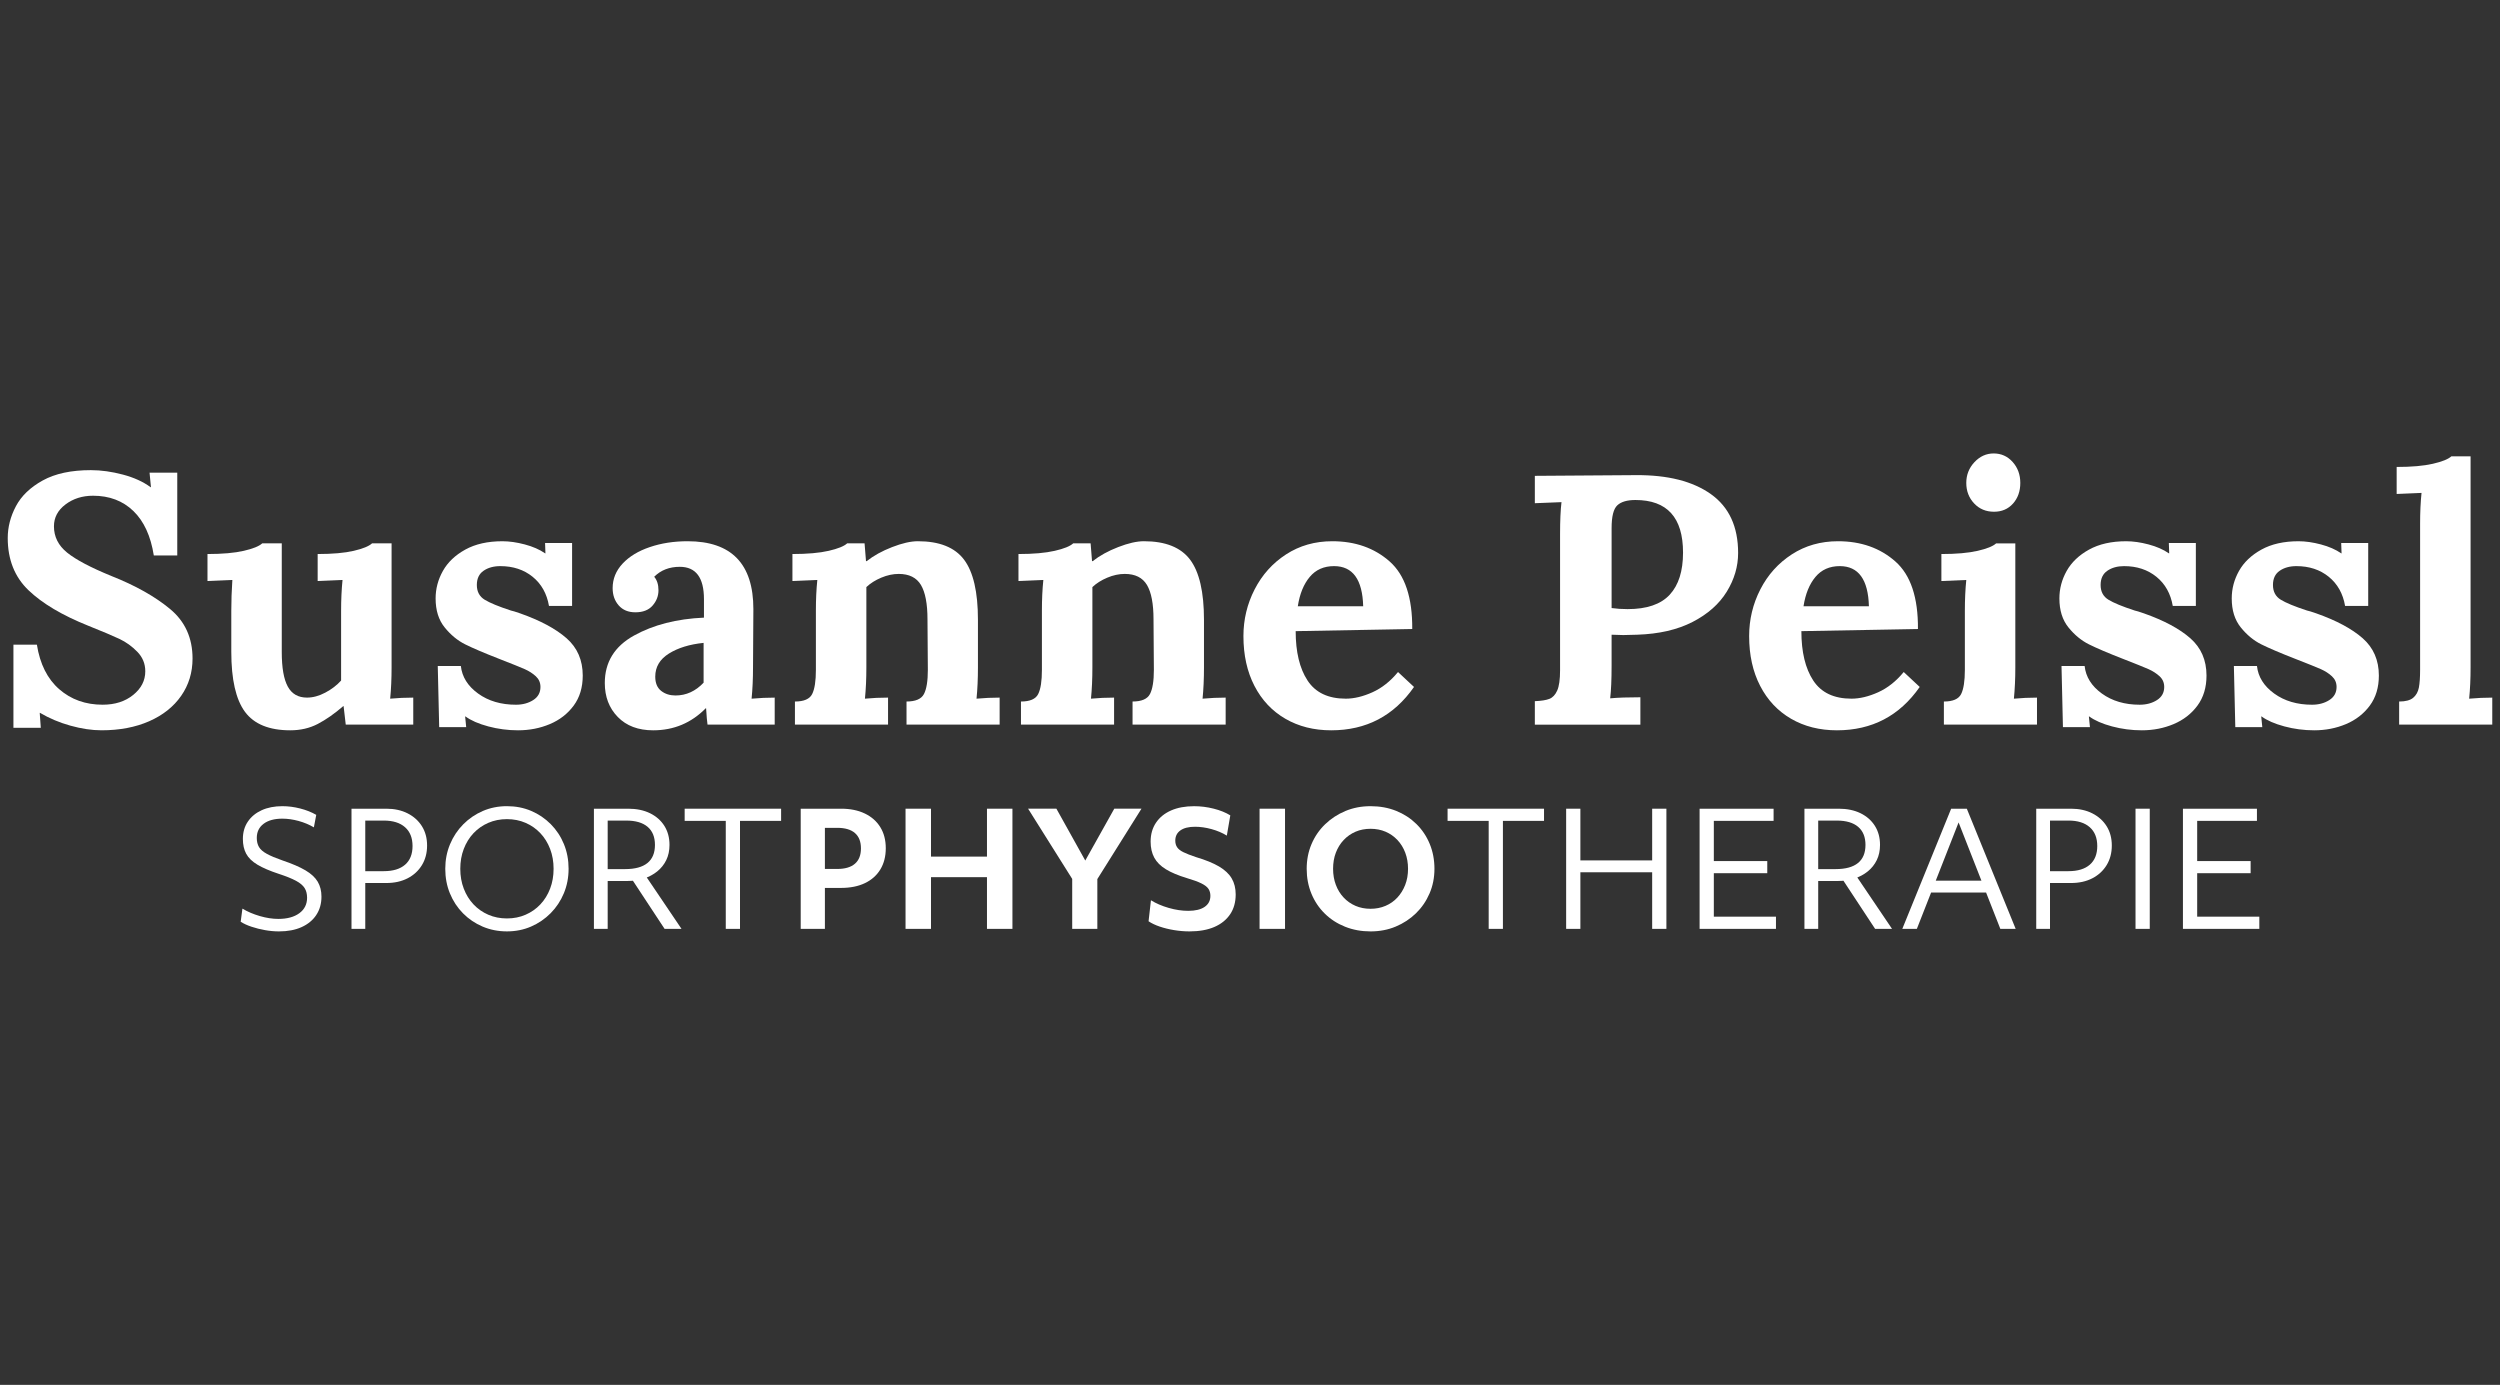
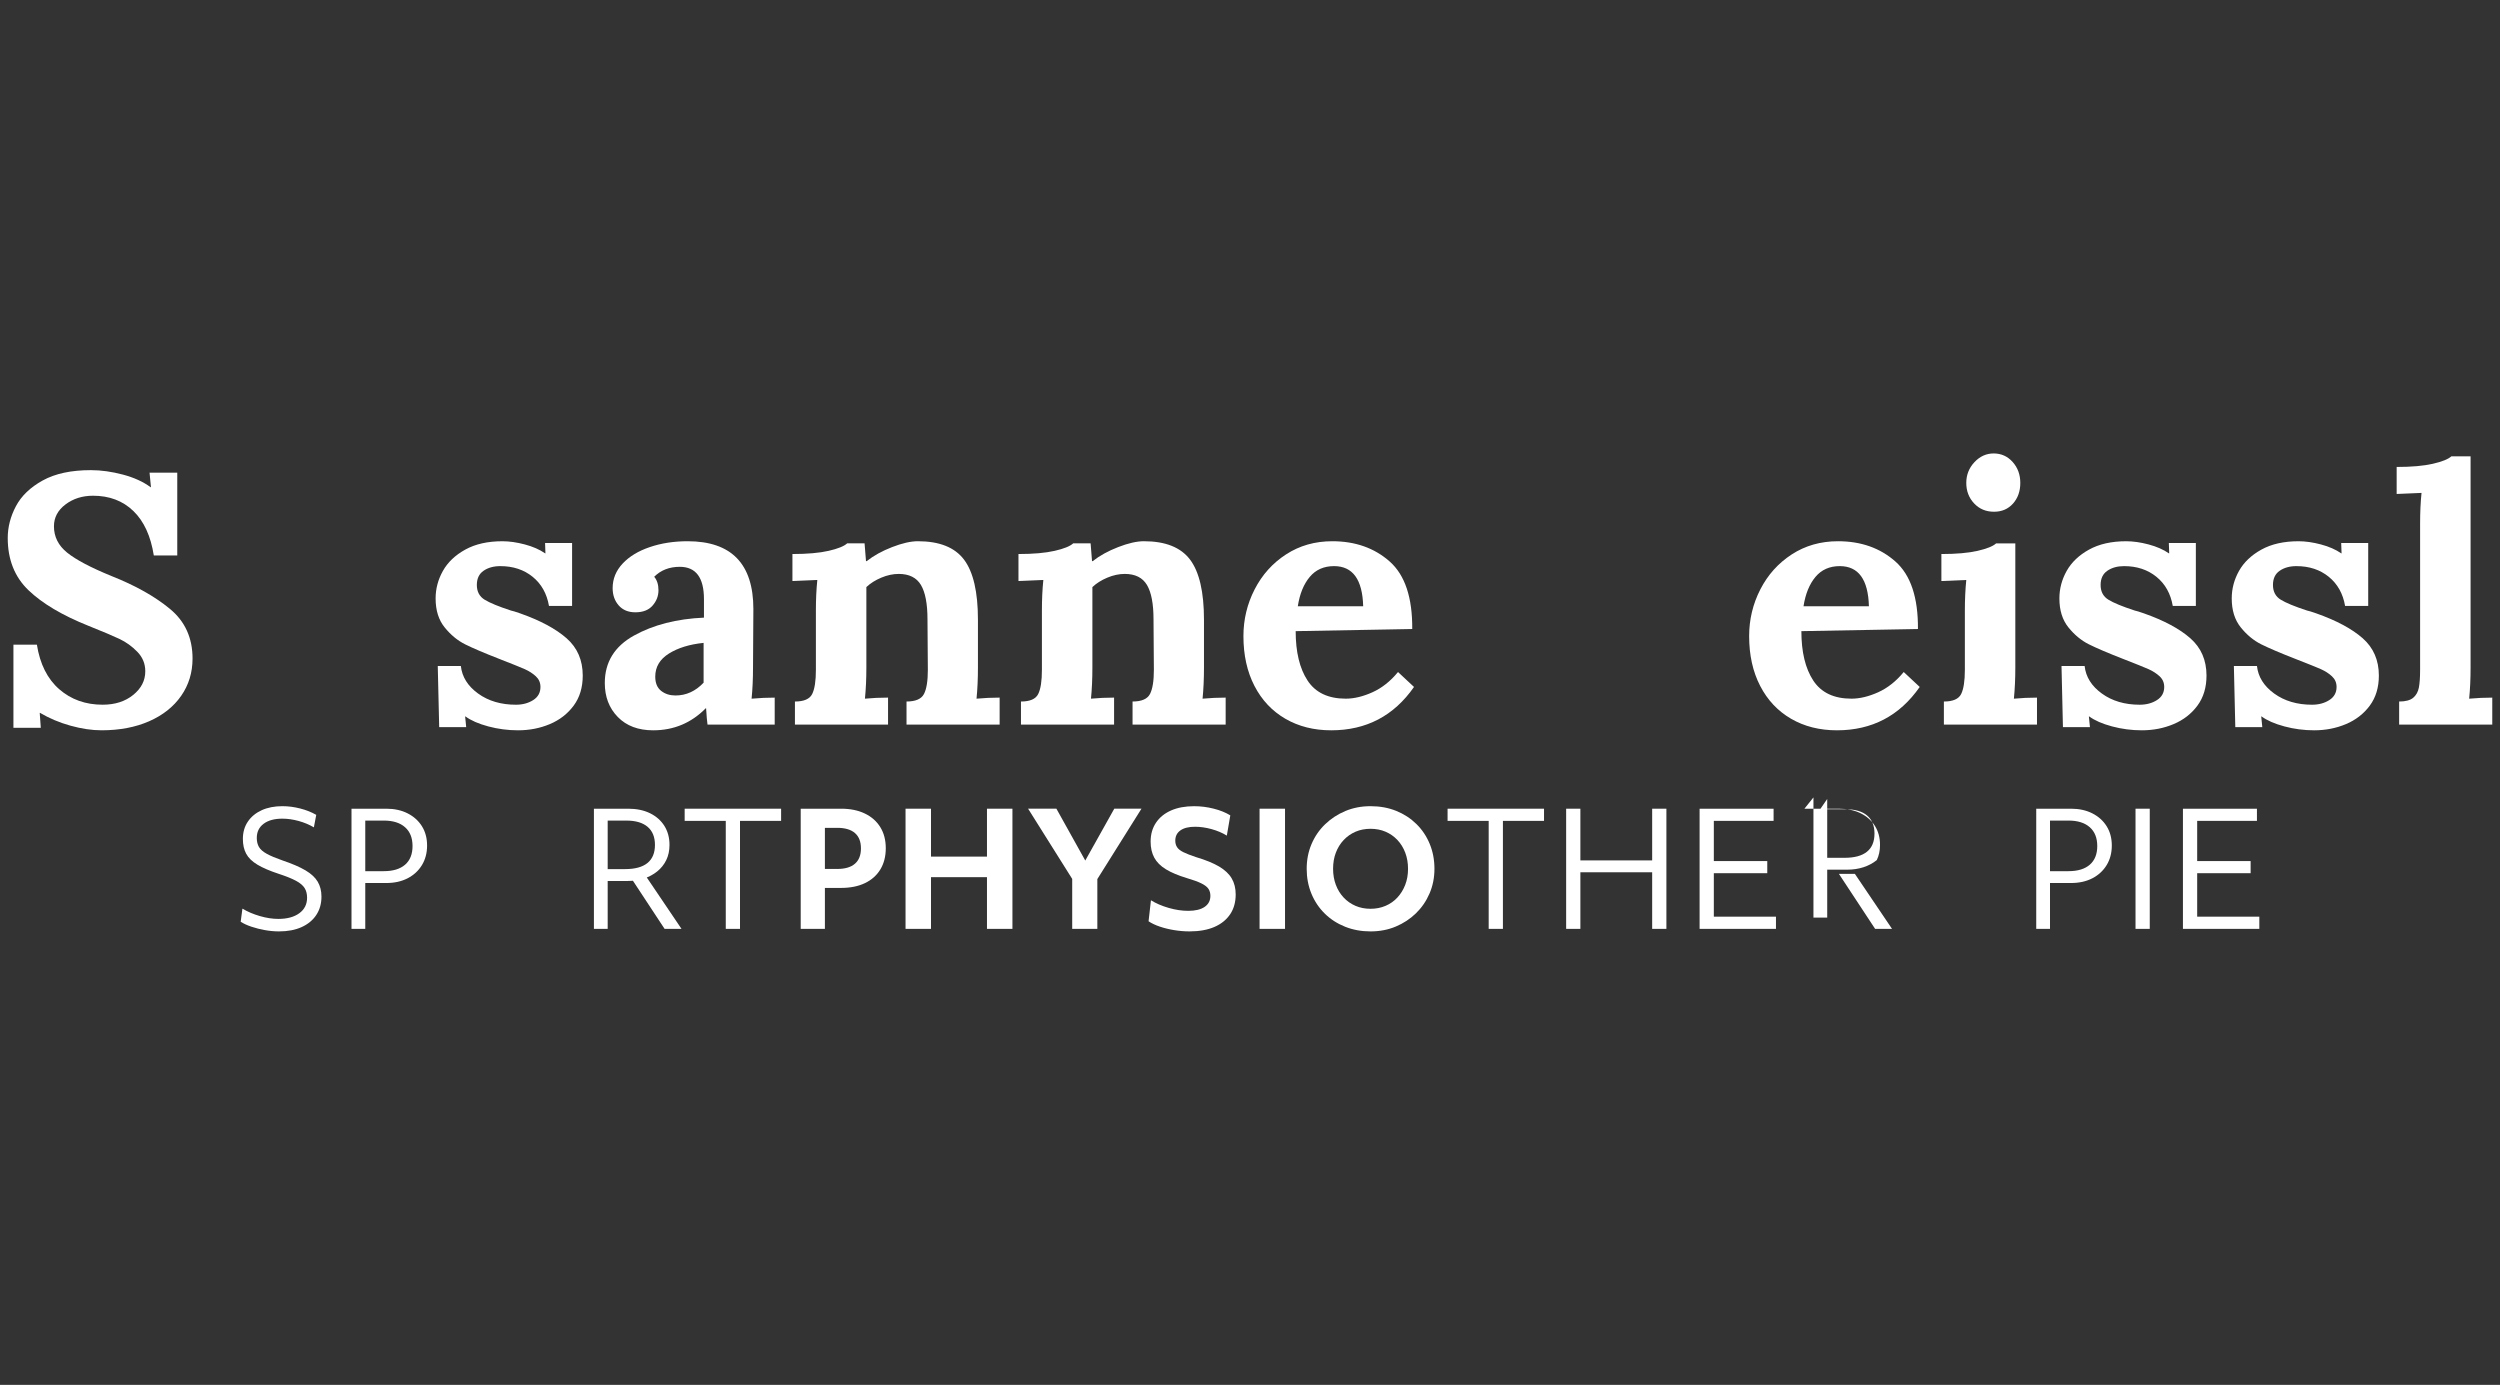
<svg xmlns="http://www.w3.org/2000/svg" id="a" version="1.1" viewBox="0 0 300.23 166.31">
  <rect x="0" y="0" width="300.23" height="166.31" fill="#333333" stroke="none" />
  <g>
    <path d="M37.98,109.888c-.418.626-1.007,1.111-1.766,1.453s-1.665.513-2.715.513c-.545,0-1.102-.051-1.671-.153-.569-.1-1.111-.236-1.623-.408-.513-.17-.946-.371-1.301-.598l.209-1.576c.607.368,1.303.664,2.088.893.785.227,1.525.342,2.221.342,1.064,0,1.905-.229,2.526-.685.62-.454.93-1.076.93-1.86,0-.456-.098-.841-.294-1.157s-.541-.609-1.035-.875-1.184-.544-2.07-.834c-1.076-.354-1.931-.722-2.564-1.102s-1.082-.816-1.348-1.31c-.266-.493-.399-1.088-.399-1.785,0-.797.199-1.49.599-2.078.399-.589.952-1.045,1.661-1.368.709-.323,1.538-.484,2.487-.484.696,0,1.405.091,2.127.275s1.367.439,1.937.768l-.285,1.5c-.557-.329-1.171-.586-1.842-.77-.671-.182-1.317-.275-1.937-.275-.962,0-1.715.207-2.259.618-.545.411-.817.977-.817,1.698,0,.431.089.796.266,1.093.177.298.491.57.94.816.449.247,1.072.51,1.87.788,1.165.393,2.089.791,2.772,1.196.684.406,1.174.862,1.472,1.368.297.507.447,1.102.447,1.785,0,.848-.209,1.585-.627,2.212Z" fill="#fff" />
    <path d="M42.213,97.119h4.178c.975,0,1.83.187,2.564.561.734.372,1.307.889,1.718,1.547.411.658.617,1.431.617,2.316s-.206,1.669-.617,2.346c-.412.677-.984,1.205-1.718,1.585s-1.589.569-2.564.569h-3.399v-1.423h3.095c1.114,0,1.968-.26,2.564-.779.595-.519.892-1.266.892-2.241s-.301-1.728-.902-2.259-1.453-.797-2.554-.797h-3.076l.855-1.235v14.241h-1.653v-14.431Z" fill="#fff" />
-     <path d="M54.034,107.296c-.374-.91-.56-1.898-.56-2.961,0-1.051.189-2.032.569-2.944.379-.912.908-1.709,1.585-2.392.677-.685,1.462-1.219,2.354-1.606.893-.385,1.858-.578,2.896-.578,1.051,0,2.023.189,2.915.569s1.677.912,2.354,1.595c.677.685,1.203,1.482,1.576,2.394.373.91.56,1.898.56,2.962,0,1.051-.19,2.031-.569,2.942-.38.912-.909,1.708-1.585,2.391-.678.685-1.463,1.219-2.355,1.606s-1.857.579-2.896.579-2.007-.19-2.905-.57-1.687-.912-2.364-1.595c-.677-.685-1.202-1.481-1.575-2.393ZM66.064,106.718c.278-.728.417-1.522.417-2.383s-.139-1.655-.417-2.384c-.279-.728-.668-1.357-1.168-1.888s-1.092-.947-1.776-1.244c-.683-.297-1.43-.447-2.241-.447s-1.557.15-2.241.447c-.683.297-1.275.712-1.776,1.244-.5.532-.889,1.161-1.167,1.888-.279.729-.418,1.524-.418,2.384s.139,1.655.418,2.383c.278.728.668,1.357,1.167,1.888.501.532,1.093.947,1.776,1.244.684.298,1.431.447,2.241.447s1.558-.148,2.241-.447c.684-.297,1.276-.712,1.776-1.244.5-.531.889-1.16,1.168-1.888Z" fill="#fff" />
    <path d="M71.323,97.119h4.121c1.001,0,1.871.181,2.612.541.74.362,1.316.868,1.728,1.519.411.652.617,1.415.617,2.289,0,.683-.13,1.292-.389,1.823s-.62.984-1.082,1.357c-.462.374-.994.658-1.595.855-.602.196-1.25.295-1.946.295h-3.285v-1.425h2.962c1.19,0,2.085-.243,2.686-.731.601-.487.902-1.212.902-2.174,0-.949-.294-1.674-.883-2.174-.589-.499-1.44-.749-2.554-.749h-3.095l.855-1.235v14.241h-1.653v-14.431ZM75.463,104.943h1.918l4.463,6.607h-2.032l-4.348-6.607Z" fill="#fff" />
    <path d="M87.159,98.581h-4.937v-1.462h11.583v1.462h-4.937v12.969h-1.709v-12.969Z" fill="#fff" />
    <path d="M96.159,97.119h4.861c1.089,0,2.034.193,2.839.579.804.386,1.424.933,1.861,1.643.437.709.655,1.55.655,2.525s-.216,1.82-.645,2.536c-.431.714-1.048,1.266-1.852,1.652-.804.386-1.762.578-2.877.578h-3.456v-2.278h3c.937,0,1.646-.209,2.127-.627.481-.417.722-1.031.722-1.842s-.241-1.423-.722-1.842c-.481-.417-1.19-.626-2.127-.626h-3.038l1.557-2.108v14.241h-2.905v-14.431Z" fill="#fff" />
    <path d="M108.748,97.119h3.057v14.431h-3.057v-14.431ZM110.287,102.872h9.76v2.469h-9.76v-2.469ZM118.528,97.119h3.057v14.431h-3.057v-14.431Z" fill="#fff" />
    <path d="M131.782,105.568v5.981h-3.019v-6l-5.297-8.431h3.399l4.272,7.671h-1.613l4.291-7.671h3.266l-5.298,8.45Z" fill="#fff" />
    <path d="M147.732,109.792c-.443.664-1.076,1.174-1.898,1.53-.823.354-1.817.532-2.982.532-.607,0-1.222-.051-1.842-.153-.62-.1-1.199-.243-1.737-.426-.539-.184-.984-.396-1.339-.637l.285-2.524c.607.379,1.32.685,2.136.92.816.235,1.598.351,2.345.351.848,0,1.503-.158,1.965-.474s.693-.76.693-1.328c0-.329-.079-.61-.237-.845-.158-.233-.443-.453-.855-.655s-.984-.411-1.718-.626c-1.051-.317-1.896-.672-2.535-1.065-.639-.391-1.104-.856-1.395-1.395-.291-.538-.437-1.181-.437-1.927,0-.873.215-1.63.645-2.268.43-.64,1.035-1.131,1.813-1.473.779-.342,1.7-.511,2.763-.511.785,0,1.567.097,2.345.294.779.196,1.446.465,2.003.807l-.418,2.431c-.532-.329-1.143-.589-1.832-.779-.691-.19-1.351-.284-1.985-.284-.76,0-1.345.145-1.756.437-.411.291-.617.702-.617,1.233,0,.304.073.567.219.788.145.223.399.422.76.598.361.178.864.374,1.51.589,1.152.342,2.076.719,2.772,1.13.696.413,1.202.89,1.519,1.434.316.544.474,1.184.474,1.918,0,.924-.221,1.718-.664,2.382Z" fill="#fff" />
    <path d="M151.264,97.119h3.057v14.431h-3.057v-14.431Z" fill="#fff" />
    <path d="M157.492,107.325c-.38-.918-.569-1.915-.569-2.99,0-1.065.192-2.052.579-2.962.386-.912.93-1.706,1.633-2.384.702-.677,1.516-1.208,2.44-1.595.924-.385,1.93-.578,3.019-.578,1.114,0,2.136.185,3.067.559.931.374,1.741.899,2.431,1.576s1.225,1.474,1.605,2.392c.379.918.569,1.915.569,2.992,0,1.063-.196,2.051-.589,2.961-.393.912-.936,1.705-1.633,2.384-.697.677-1.507,1.208-2.431,1.595s-1.931.579-3.019.579c-1.101,0-2.12-.187-3.057-.561-.937-.372-1.751-.898-2.44-1.576-.691-.677-1.225-1.473-1.605-2.391ZM168.752,106.272c.228-.583.342-1.229.342-1.936,0-.697-.111-1.34-.332-1.929-.222-.589-.535-1.097-.94-1.528-.405-.43-.88-.762-1.424-.997-.545-.233-1.146-.351-1.804-.351s-1.259.117-1.803.351c-.545.235-1.019.567-1.425.997-.405.431-.719.936-.94,1.519-.222.583-.332,1.229-.332,1.938,0,.695.11,1.338.332,1.927.221.589.535,1.099.94,1.528.406.431.88.763,1.425.996.544.235,1.145.351,1.803.351.646,0,1.244-.116,1.795-.351.55-.233,1.025-.565,1.424-.996.399-.43.712-.936.94-1.519Z" fill="#fff" />
    <path d="M178.779,98.581h-4.937v-1.462h11.583v1.462h-4.937v12.969h-1.709v-12.969Z" fill="#fff" />
    <path d="M188.082,97.119h1.709v14.431h-1.709v-14.431ZM188.918,103.328h10.367v1.425h-10.367v-1.425ZM198.412,97.119h1.709v14.431h-1.709v-14.431Z" fill="#fff" />
    <path d="M204.108,97.119h8.886v1.462h-8.032l.855-1.272v14.051l-.855-1.272h8.318v1.462h-9.172v-14.431ZM204.944,103.404h7.291v1.463h-7.291v-1.463Z" fill="#fff" />
-     <path d="M216.697,97.119h4.121c1,0,1.87.181,2.612.541.74.362,1.315.868,1.728,1.519.411.652.617,1.415.617,2.289,0,.683-.13,1.292-.389,1.823s-.62.984-1.082,1.357c-.462.374-.994.658-1.595.855-.603.196-1.25.295-1.947.295h-3.285v-1.425h2.962c1.19,0,2.086-.243,2.687-.731.601-.487.902-1.212.902-2.174,0-.949-.295-1.674-.884-2.174-.589-.499-1.44-.749-2.553-.749h-3.095l.855-1.235v14.241h-1.653v-14.431ZM220.837,104.943h1.918l4.463,6.607h-2.032l-4.348-6.607Z" fill="#fff" />
-     <path d="M234.318,97.119h1.881l5.867,14.431h-1.842l-5.317-13.558h.609l-5.317,13.558h-1.748l5.867-14.431ZM231.603,105.759h7.216l.55,1.425h-8.335l.569-1.425Z" fill="#fff" />
+     <path d="M216.697,97.119h4.121c1,0,1.87.181,2.612.541.74.362,1.315.868,1.728,1.519.411.652.617,1.415.617,2.289,0,.683-.13,1.292-.389,1.823c-.462.374-.994.658-1.595.855-.603.196-1.25.295-1.947.295h-3.285v-1.425h2.962c1.19,0,2.086-.243,2.687-.731.601-.487.902-1.212.902-2.174,0-.949-.295-1.674-.884-2.174-.589-.499-1.44-.749-2.553-.749h-3.095l.855-1.235v14.241h-1.653v-14.431ZM220.837,104.943h1.918l4.463,6.607h-2.032l-4.348-6.607Z" fill="#fff" />
    <path d="M244.534,97.119h4.178c.975,0,1.83.187,2.564.561.734.372,1.306.889,1.718,1.547.411.658.617,1.431.617,2.316s-.206,1.669-.617,2.346c-.413.677-.984,1.205-1.718,1.585s-1.589.569-2.564.569h-3.4v-1.423h3.095c1.114,0,1.969-.26,2.564-.779s.893-1.266.893-2.241-.301-1.728-.902-2.259-1.453-.797-2.554-.797h-3.075l.855-1.235v14.241h-1.653v-14.431Z" fill="#fff" />
    <path d="M256.459,97.119h1.709v14.431h-1.709v-14.431Z" fill="#fff" />
    <path d="M262.154,97.119h8.887v1.462h-8.032l.855-1.272v14.051l-.855-1.272h8.318v1.462h-9.173v-14.431ZM262.99,103.404h7.292v1.463h-7.292v-1.463Z" fill="#fff" />
  </g>
  <g>
    <path d="M8.464,87.149c-1.324-.369-2.54-.881-3.65-1.537h-.043l.128,1.793H1.613v-9.988h2.817c.369,2.333,1.265,4.119,2.689,5.357,1.422,1.238,3.159,1.856,5.207,1.856,1.48,0,2.704-.391,3.67-1.174.968-.782,1.452-1.728,1.452-2.838,0-.911-.321-1.693-.961-2.348-.64-.655-1.352-1.167-2.134-1.537-.783-.369-2.028-.896-3.734-1.579-3.13-1.252-5.528-2.674-7.193-4.268-1.664-1.593-2.496-3.685-2.496-6.274,0-1.308.327-2.582.982-3.82.653-1.238,1.728-2.269,3.222-3.094,1.494-.825,3.421-1.238,5.783-1.238,1.223,0,2.503.179,3.841.534,1.337.356,2.447.861,3.329,1.515h.043l-.17-1.75h3.329v9.944h-2.817c-.369-2.333-1.188-4.112-2.453-5.335-1.266-1.223-2.882-1.836-4.844-1.836-1.282,0-2.384.349-3.308,1.046s-1.387,1.573-1.387,2.625c0,1.253.525,2.305,1.579,3.158,1.052.854,2.83,1.793,5.335,2.817,2.873,1.138,5.213,2.454,7.02,3.948,1.807,1.494,2.71,3.479,2.71,5.955,0,1.678-.455,3.172-1.365,4.481-.911,1.309-2.192,2.326-3.841,3.052-1.651.725-3.557,1.088-5.72,1.088-1.167,0-2.411-.186-3.733-.555Z" fill="#fff" />
-     <path d="M29.419,85.485c-1.095-1.479-1.642-3.884-1.642-7.213v-4.909c0-1.195.042-2.433.127-3.713l-2.987.128v-3.243c1.792,0,3.243-.128,4.354-.384,1.108-.256,1.849-.555,2.219-.897h2.348v13.061c0,1.878.241,3.258.725,4.14.482.882,1.25,1.322,2.305,1.322.71,0,1.443-.198,2.197-.597.755-.399,1.388-.882,1.899-1.451v-8.366c0-1.337.057-2.575.171-3.713l-2.987.128v-3.243c1.793,0,3.236-.128,4.332-.384,1.095-.256,1.827-.555,2.198-.897h2.348v14.896c0,1.365-.057,2.618-.17,3.756.91-.086,1.834-.128,2.773-.128v3.244h-8.108l-.257-2.219h-.043c-1.052.91-2.07,1.621-3.052,2.134s-2.085.768-3.308.768c-2.532,0-4.346-.74-5.441-2.219Z" fill="#fff" />
    <path d="M58.633,87.234c-1.167-.312-2.077-.711-2.732-1.195h-.042l.127,1.281h-3.243l-.171-7.341h2.773c.143,1.309.834,2.412,2.07,3.308,1.238.896,2.753,1.344,4.546,1.344.795,0,1.486-.185,2.069-.555.582-.368.875-.896.875-1.578,0-.513-.186-.939-.555-1.281-.371-.341-.811-.625-1.324-.854-.511-.228-1.537-.64-3.073-1.238-1.82-.711-3.186-1.294-4.096-1.749-.912-.455-1.729-1.131-2.455-2.028-.727-.896-1.089-2.055-1.089-3.478,0-1.166.293-2.269.876-3.308.581-1.039,1.478-1.892,2.688-2.561,1.21-.668,2.696-1.003,4.461-1.003.825,0,1.721.128,2.688.384.968.256,1.779.612,2.433,1.067h.043l-.043-1.238h3.244v7.555h-2.775c-.256-1.479-.911-2.646-1.963-3.5-1.052-.853-2.348-1.28-3.884-1.28-.796,0-1.466.185-2.005.555-.541.37-.811.939-.811,1.707,0,.797.313,1.387.938,1.771s1.678.818,3.159,1.302c.17.029.54.142,1.11.341,2.417.854,4.274,1.85,5.569,2.987,1.295,1.139,1.942,2.633,1.942,4.482,0,1.424-.363,2.625-1.088,3.607-.725.981-1.678,1.721-2.859,2.219-1.182.498-2.455.747-3.821.747-1.223,0-2.417-.157-3.584-.47Z" fill="#fff" />
    <path d="M74.19,86.103c-1.04-1.067-1.559-2.425-1.559-4.076,0-2.504,1.167-4.403,3.501-5.698,2.332-1.294,5.134-2.012,8.408-2.156v-2.219c0-2.589-.969-3.884-2.903-3.884-1.253,0-2.277.399-3.073,1.195.341.399.513.939.513,1.622s-.234,1.295-.705,1.835c-.469.541-1.159.811-2.069.811-.854,0-1.522-.278-2.006-.832s-.725-1.244-.725-2.07c0-1.11.399-2.091,1.195-2.945.796-.853,1.885-1.515,3.266-1.984,1.379-.47,2.895-.704,4.544-.704,5.264,0,7.897,2.717,7.897,8.152l-.043,7c0,1.365-.057,2.618-.171,3.756.939-.086,1.863-.128,2.775-.128v3.244h-8.067c-.056-.369-.114-1.025-.171-1.963h-.042c-1.736,1.764-3.841,2.646-6.316,2.646-1.793,0-3.208-.534-4.247-1.601ZM84.497,81.985v-4.78c-1.68.171-3.066.598-4.161,1.28-1.096.683-1.645,1.607-1.645,2.775,0,.768.235,1.337.705,1.707.469.371,1.045.555,1.728.555,1.281,0,2.404-.513,3.373-1.537Z" fill="#fff" />
    <path d="M95.464,84.247c1.081,0,1.772-.299,2.07-.897.299-.597.448-1.564.448-2.902v-7.171c0-1.28.056-2.49.171-3.628l-2.989.128v-3.243c1.792,0,3.243-.128,4.354-.384,1.11-.256,1.85-.555,2.219-.897h2.091c0,.057.057.768.171,2.134h.086c.825-.654,1.842-1.217,3.052-1.686,1.209-.47,2.241-.704,3.094-.704,2.589,0,4.438.74,5.548,2.219,1.11,1.48,1.664,3.884,1.664,7.213v5.72c0,1.365-.056,2.618-.17,3.756.938-.086,1.863-.128,2.775-.128v3.244h-11.182v-2.775c1.081,0,1.779-.299,2.092-.897.313-.597.469-1.564.469-2.902l-.043-6.061c0-1.878-.262-3.258-.789-4.14-.527-.881-1.416-1.323-2.667-1.323-.683,0-1.381.149-2.092.448-.711.299-1.309.676-1.792,1.131v9.646c0,1.365-.057,2.618-.171,3.756.91-.086,1.836-.128,2.775-.128v3.244h-11.182v-2.775Z" fill="#fff" />
    <path d="M122.609,84.247c1.08,0,1.772-.299,2.069-.897.3-.597.448-1.564.448-2.902v-7.171c0-1.28.056-2.49.171-3.628l-2.987.128v-3.243c1.792,0,3.243-.128,4.353-.384,1.111-.256,1.85-.555,2.219-.897h2.092c0,.057.057.768.17,2.134h.086c.825-.654,1.843-1.217,3.053-1.686,1.208-.47,2.239-.704,3.093-.704,2.589,0,4.438.74,5.549,2.219,1.108,1.48,1.664,3.884,1.664,7.213v5.72c0,1.365-.057,2.618-.17,3.756.938-.086,1.863-.128,2.773-.128v3.244h-11.181v-2.775c1.081,0,1.778-.299,2.091-.897.313-.597.47-1.564.47-2.902l-.043-6.061c0-1.878-.262-3.258-.79-4.14-.527-.881-1.415-1.323-2.667-1.323-.683,0-1.38.149-2.091.448-.712.299-1.309.676-1.793,1.131v9.646c0,1.365-.056,2.618-.17,3.756.91-.086,1.835-.128,2.775-.128v3.244h-11.182v-2.775Z" fill="#fff" />
    <path d="M154.362,86.317c-1.594-.925-2.832-2.242-3.714-3.948-.881-1.708-1.322-3.698-1.322-5.975,0-1.992.448-3.863,1.345-5.613.896-1.75,2.155-3.151,3.776-4.204,1.622-1.052,3.472-1.579,5.549-1.579,2.76,0,5.058.81,6.893,2.433,1.835,1.622,2.738,4.325,2.71,8.109l-13.999.256c0,2.504.475,4.481,1.429,5.933.953,1.451,2.482,2.176,4.588,2.176.996,0,2.063-.256,3.201-.768,1.138-.513,2.161-1.324,3.073-2.433l1.92,1.793c-2.419,3.472-5.734,5.207-9.944,5.207-2.077,0-3.912-.463-5.505-1.387ZM163.708,72.809c-.086-3.215-1.253-4.823-3.499-4.823-1.224,0-2.199.434-2.924,1.302-.725.869-1.202,2.042-1.429,3.521h7.853Z" fill="#fff" />
-     <path d="M184.323,84.204c.768-.028,1.351-.121,1.749-.277.398-.157.711-.491.938-1.003.228-.513.342-1.324.342-2.433v-16.347c0-1.593.056-2.874.17-3.841l-3.2.128v-3.286l12.121-.086c3.841-.028,6.849.733,9.026,2.283,2.176,1.551,3.266,3.905,3.266,7.064,0,1.622-.456,3.173-1.366,4.652-.911,1.48-2.277,2.689-4.097,3.628-1.822.939-4.042,1.451-6.659,1.537l-1.664.042-1.409-.042v3.756c0,1.622-.057,2.918-.17,3.884.91-.086,2.119-.128,3.627-.128v3.287h-12.675v-2.817ZM200.519,71.421c1.067-1.152,1.6-2.838,1.6-5.058,0-4.21-1.906-6.316-5.718-6.316-.996,0-1.722.213-2.176.64-.456.427-.684,1.338-.684,2.732v9.603c.598.086,1.238.128,1.921.128,2.305,0,3.99-.576,5.058-1.729Z" fill="#fff" />
    <path d="M215.093,86.317c-1.593-.925-2.832-2.242-3.713-3.948-.882-1.708-1.322-3.698-1.322-5.975,0-1.992.448-3.863,1.344-5.613.896-1.75,2.155-3.151,3.777-4.204,1.622-1.052,3.472-1.579,5.549-1.579,2.759,0,5.058.81,6.892,2.433,1.836,1.622,2.738,4.325,2.71,8.109l-13.999.256c0,2.504.476,4.481,1.429,5.933.953,1.451,2.483,2.176,4.589,2.176.995,0,2.061-.256,3.2-.768,1.138-.513,2.162-1.324,3.073-2.433l1.921,1.793c-2.42,3.472-5.734,5.207-9.944,5.207-2.077,0-3.913-.463-5.506-1.387ZM224.441,72.809c-.086-3.215-1.253-4.823-3.5-4.823-1.224,0-2.198.434-2.923,1.302-.725.869-1.203,2.042-1.431,3.521h7.854Z" fill="#fff" />
    <path d="M233.446,84.247c1.081,0,1.771-.299,2.07-.897.297-.597.448-1.564.448-2.902v-7.085c0-1.337.056-2.575.17-3.713l-2.989.128v-3.243c1.793,0,3.244-.128,4.355-.384,1.108-.256,1.85-.555,2.219-.897h2.305v14.896c0,1.365-.059,2.618-.171,3.756.91-.086,1.836-.128,2.773-.128v3.244h-11.181v-2.775ZM237.073,60.452c-.626-.668-.938-1.486-.938-2.454s.327-1.799.981-2.497c.654-.697,1.423-1.045,2.305-1.045.91,0,1.672.341,2.284,1.025.611.683.917,1.522.917,2.518s-.293,1.822-.874,2.475c-.584.655-1.345.982-2.284.982-.968,0-1.764-.334-2.39-1.003Z" fill="#fff" />
    <path d="M253.632,87.234c-1.167-.312-2.077-.711-2.731-1.195h-.043l.128,1.281h-3.244l-.171-7.341h2.776c.142,1.309.831,2.412,2.068,3.308,1.239.896,2.753,1.344,4.546,1.344.795,0,1.487-.185,2.07-.555.581-.368.874-.896.874-1.578,0-.513-.185-.939-.554-1.281-.372-.341-.811-.625-1.322-.854-.514-.228-1.537-.64-3.073-1.238-1.823-.711-3.188-1.294-4.098-1.749s-1.728-1.131-2.453-2.028c-.725-.896-1.088-2.055-1.088-3.478,0-1.166.291-2.269.874-3.308.584-1.039,1.478-1.892,2.688-2.561,1.21-.668,2.697-1.003,4.461-1.003.825,0,1.721.128,2.69.384.967.256,1.778.612,2.431,1.067h.043l-.043-1.238h3.244v7.555h-2.773c-.257-1.479-.912-2.646-1.965-3.5-1.052-.853-2.348-1.28-3.884-1.28-.795,0-1.464.185-2.005.555-.541.37-.811.939-.811,1.707,0,.797.313,1.387.939,1.771.624.384,1.678.818,3.159,1.302.169.029.538.142,1.108.341,2.42.854,4.276,1.85,5.569,2.987,1.295,1.139,1.942,2.633,1.942,4.482,0,1.424-.363,2.625-1.088,3.607-.725.981-1.678,1.721-2.859,2.219s-2.453.747-3.819.747c-1.226,0-2.42-.157-3.587-.47Z" fill="#fff" />
    <path d="M274.332,87.234c-1.167-.312-2.077-.711-2.733-1.195h-.043l.128,1.281h-3.242l-.171-7.341h2.773c.142,1.309.831,2.412,2.07,3.308,1.237.896,2.753,1.344,4.544,1.344.798,0,1.487-.185,2.07-.555.584-.368.876-.896.876-1.578,0-.513-.187-.939-.556-1.281s-.811-.625-1.322-.854c-.511-.228-1.537-.64-3.073-1.238-1.82-.711-3.188-1.294-4.098-1.749-.91-.455-1.728-1.131-2.453-2.028-.725-.896-1.088-2.055-1.088-3.478,0-1.166.291-2.269.874-3.308.584-1.039,1.48-1.892,2.69-2.561,1.21-.668,2.695-1.003,4.461-1.003.825,0,1.721.128,2.688.384.967.256,1.778.612,2.433,1.067h.043l-.043-1.238h3.244v7.555h-2.776c-.255-1.479-.91-2.646-1.962-3.5-1.054-.853-2.348-1.28-3.884-1.28-.798,0-1.467.185-2.005.555-.543.37-.811.939-.811,1.707,0,.797.311,1.387.937,1.771s1.678.818,3.159,1.302c.171.029.541.142,1.111.341,2.417.854,4.274,1.85,5.569,2.987,1.293,1.139,1.942,2.633,1.942,4.482,0,1.424-.363,2.625-1.088,3.607-.725.981-1.681,1.721-2.859,2.219-1.183.498-2.456.747-3.821.747-1.223,0-2.42-.157-3.584-.47Z" fill="#fff" />
    <path d="M288.116,84.247c.768,0,1.331-.15,1.687-.448.354-.299.581-.704.683-1.217.099-.511.149-1.222.149-2.134v-17.541c0-1.366.056-2.604.171-3.713l-2.987.128v-3.244c1.791,0,3.242-.128,4.353-.384,1.111-.256,1.85-.555,2.219-.896h2.305v25.352c0,1.365-.056,2.618-.171,3.756.939-.086,1.863-.128,2.776-.128v3.244h-11.184v-2.775Z" fill="#fff" />
  </g>
</svg>